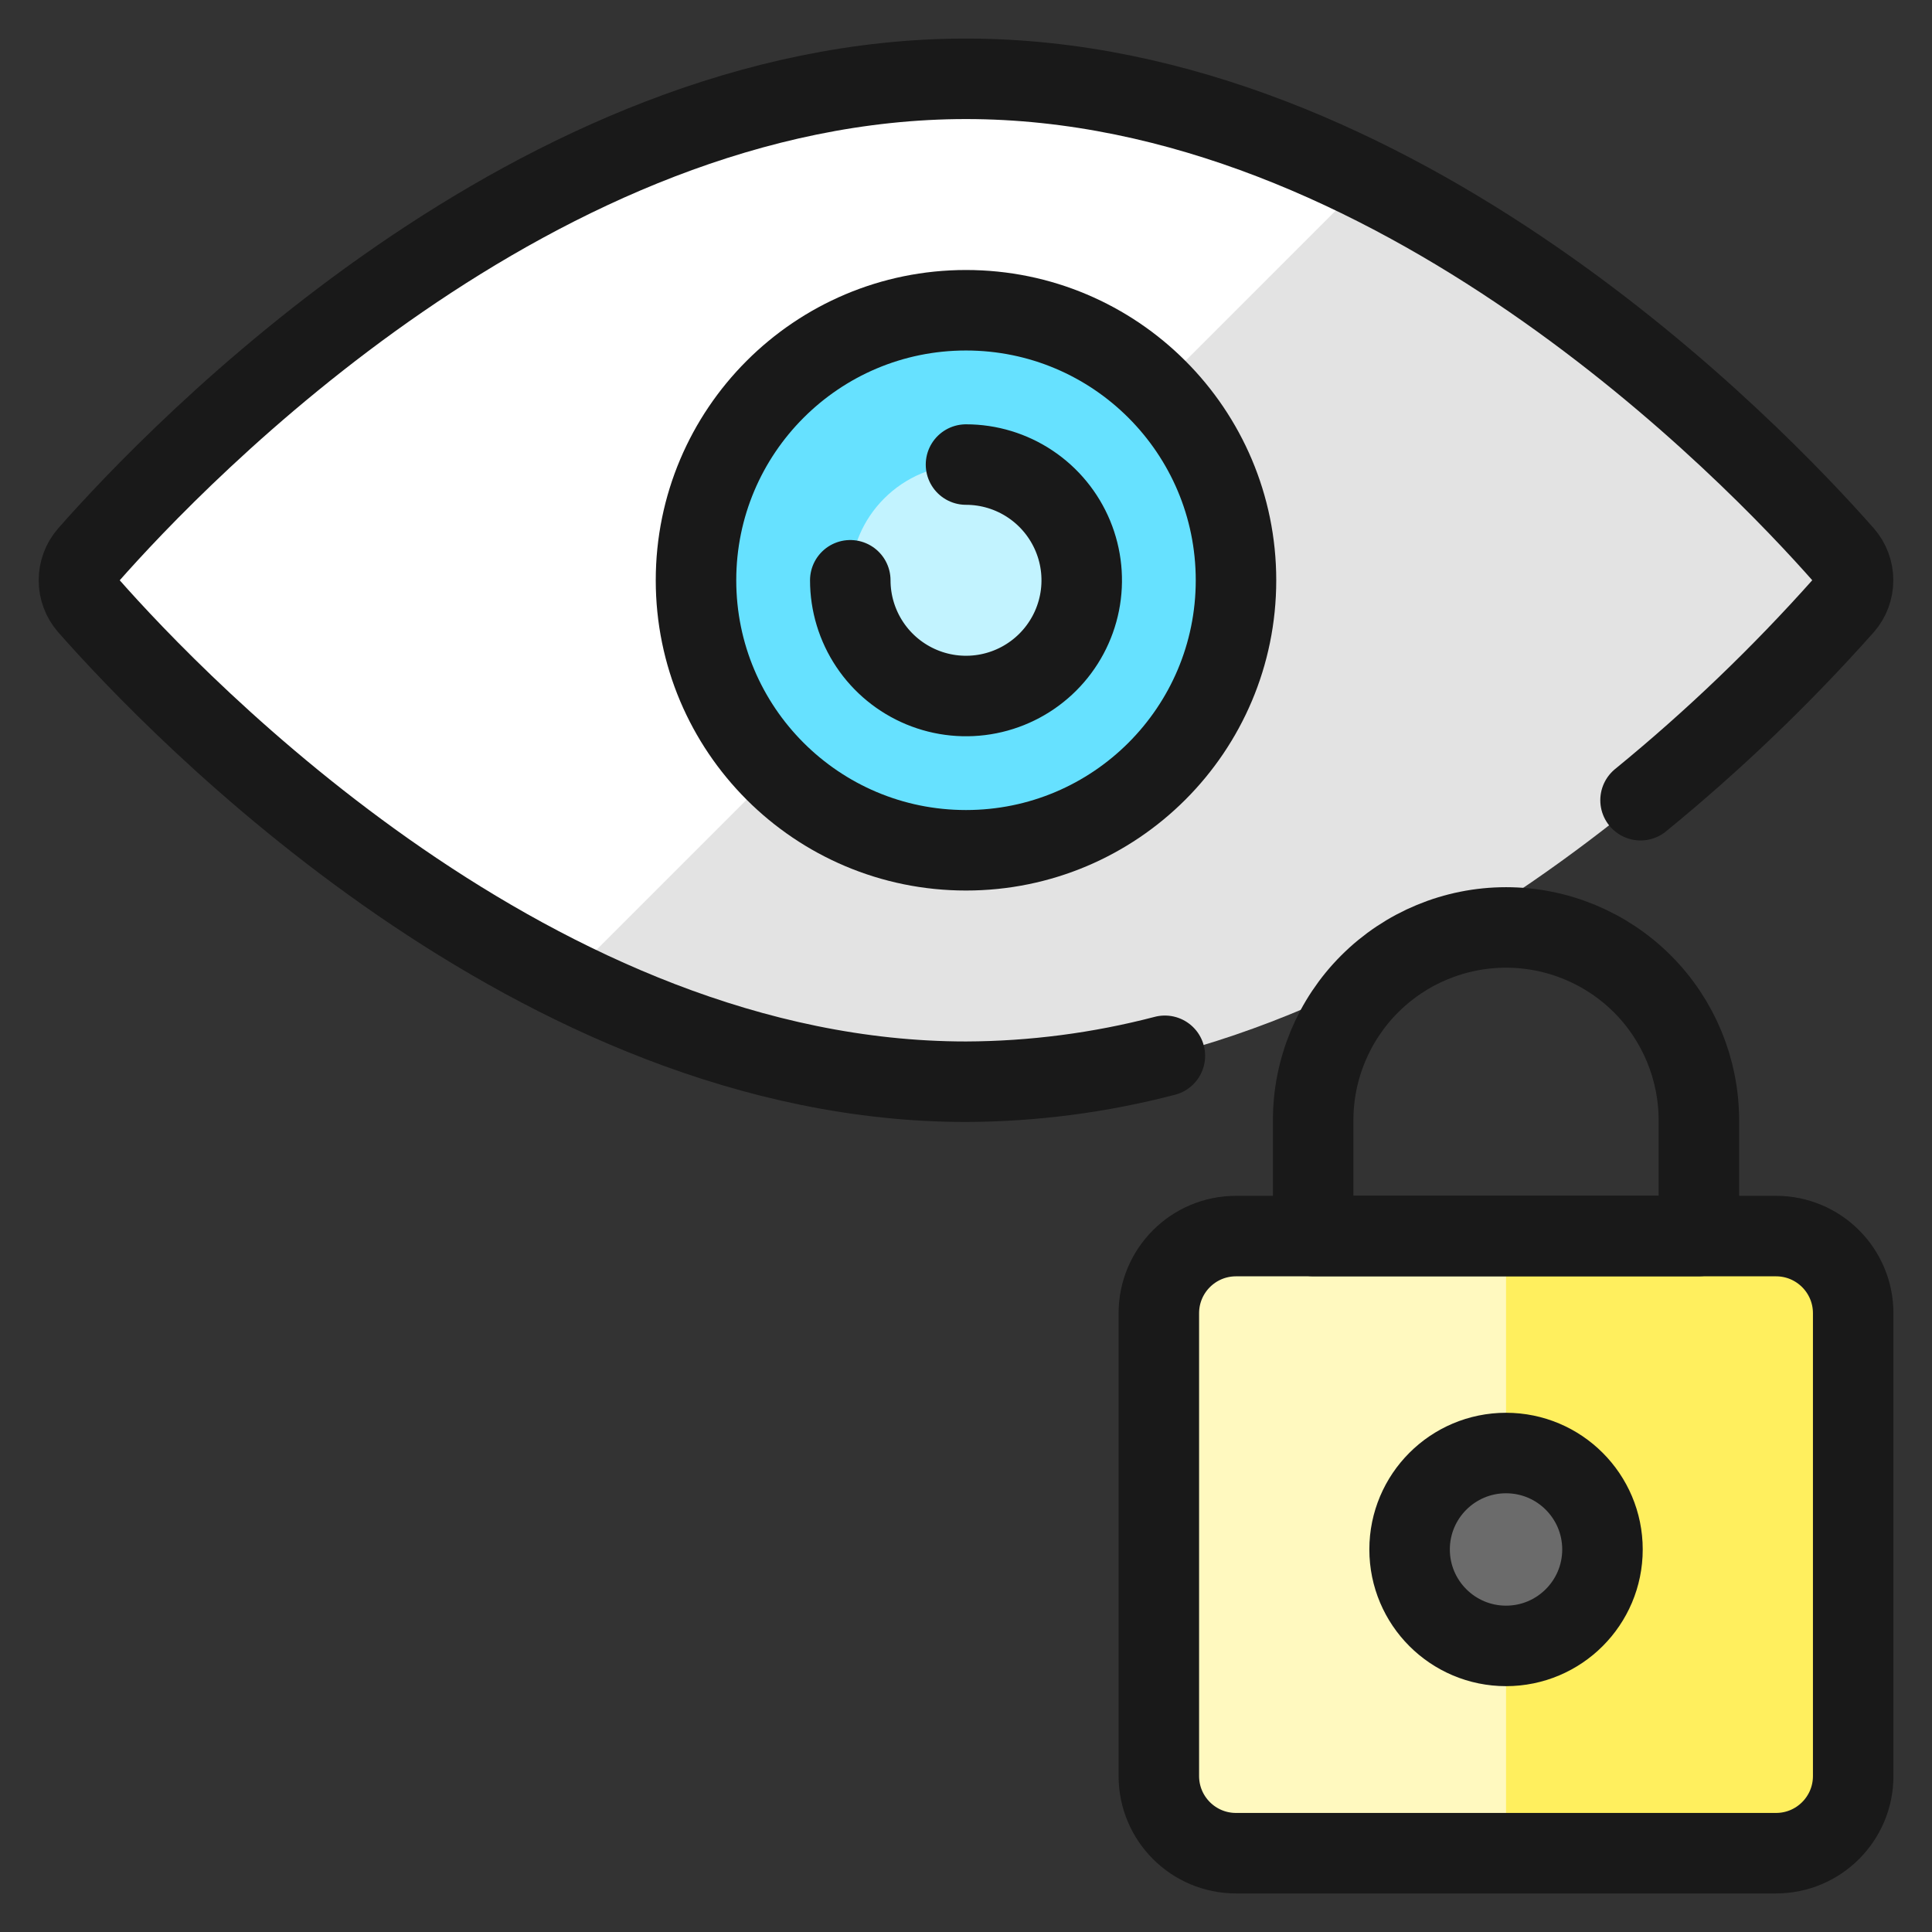
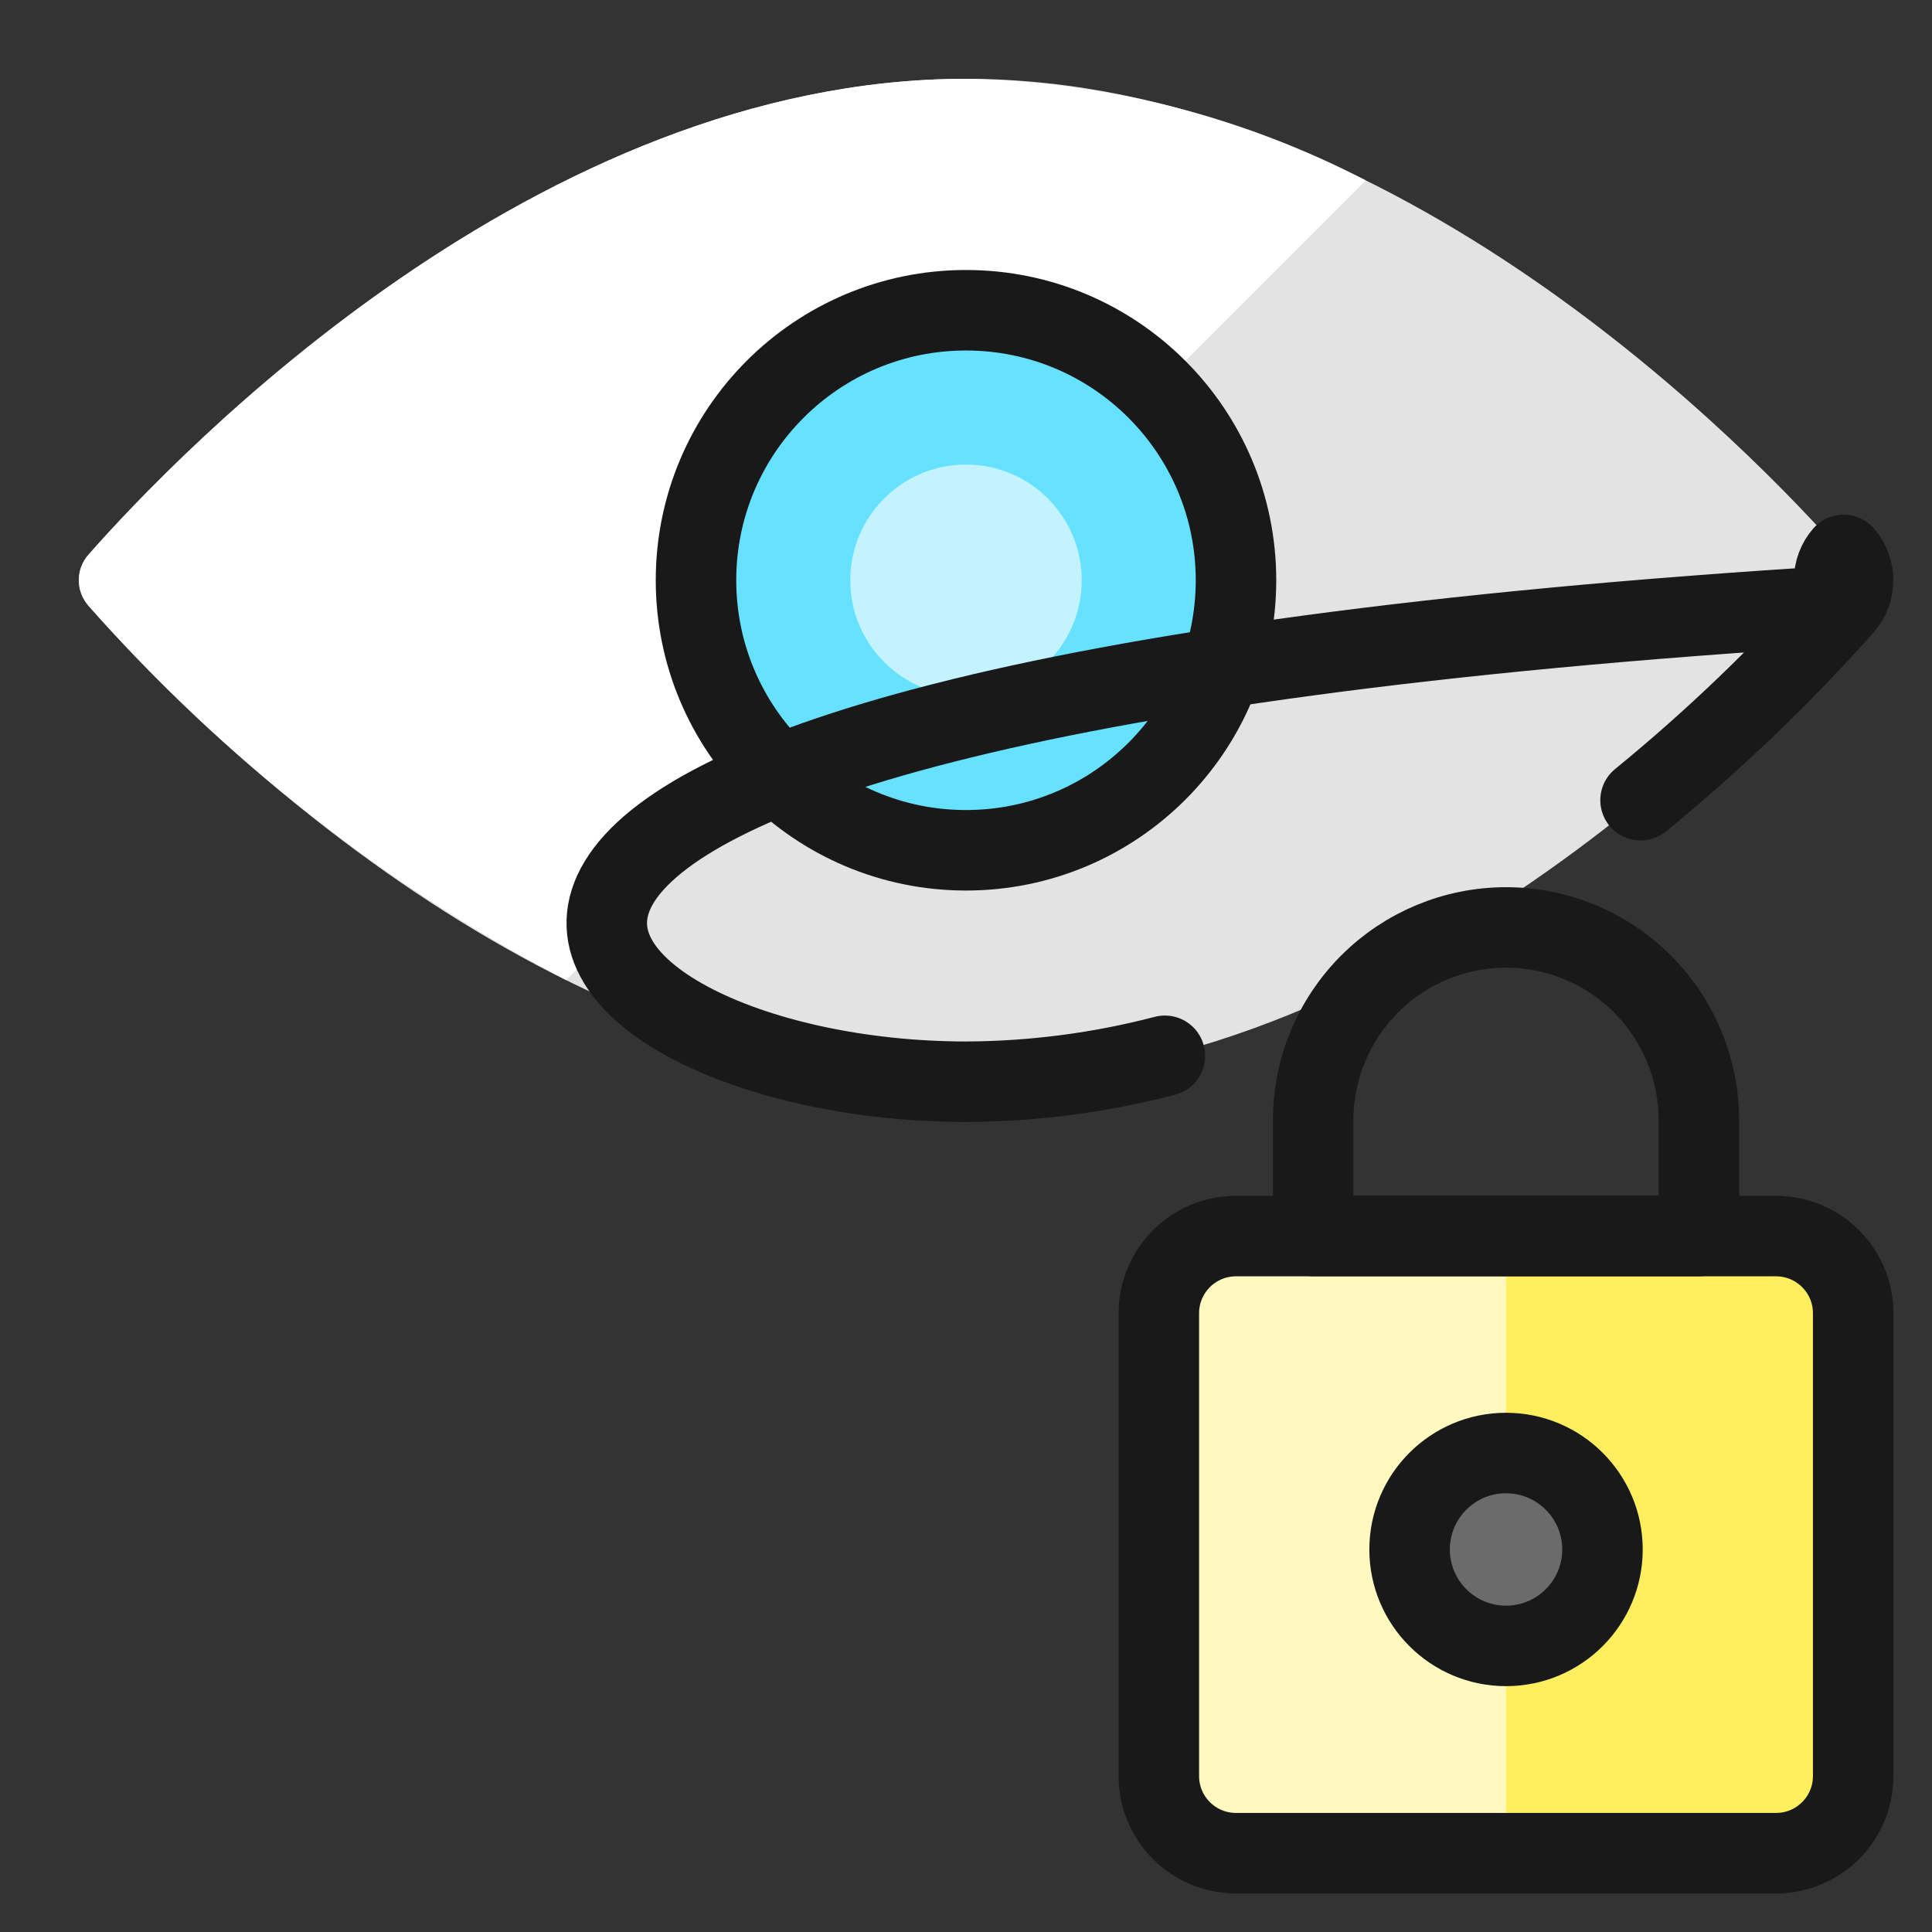
<svg xmlns="http://www.w3.org/2000/svg" fill="none" viewBox="-1 -1 48 48" id="Iris-Scan-Lock--Streamline-Ultimate.svg" height="48" width="48">
  <rect x="-1" y="-1" width="48" height="48" fill="#333333" stroke="none" />
  <desc>Iris Scan Lock Streamline Icon: https://streamlinehq.com</desc>
  <path fill="#e3e3e3" d="M1.194 14.045C3.423 16.575 12.338 25.875 23 25.875c10.662 0 19.573 -9.3 21.802 -11.83 0.152 -0.174 0.235 -0.398 0.235 -0.629 0 -0.231 -0.083 -0.454 -0.235 -0.629C42.573 10.256 33.659 0.958 23 0.958 12.341 0.958 3.423 10.256 1.194 12.786c-0.152 0.174 -0.235 0.398 -0.235 0.629 0 0.231 0.083 0.454 0.235 0.629v0.002Z" stroke-width="2" />
  <path fill="#ffffff" d="M13.066 23.351 32.934 3.483C29.861 1.887 26.462 1.023 23 0.958 12.338 0.958 3.423 10.256 1.194 12.786c-0.152 0.174 -0.235 0.398 -0.235 0.629 0 0.231 0.083 0.454 0.235 0.629 3.354 3.803 7.378 6.958 11.872 9.307Z" stroke-width="2" />
  <path fill="#66e1ff" d="M23 20.125c3.705 0 6.708 -3.003 6.708 -6.708S26.705 6.708 23 6.708 16.292 9.712 16.292 13.417s3.003 6.708 6.708 6.708Z" stroke-width="2" />
  <path fill="#c2f3ff" d="M23 16.292c1.588 0 2.875 -1.287 2.875 -2.875s-1.287 -2.875 -2.875 -2.875 -2.875 1.287 -2.875 2.875 1.287 2.875 2.875 2.875Z" stroke-width="2" />
  <path fill="#ffef5e" d="M43.125 29.71h-13.417c-1.059 0 -1.917 0.858 -1.917 1.917V43.125c0 1.059 0.858 1.917 1.917 1.917h13.417c1.059 0 1.917 -0.858 1.917 -1.917v-11.498c0 -1.059 -0.858 -1.917 -1.917 -1.917Z" stroke-width="2" />
  <path fill="#fff9bf" d="M36.417 29.708h-6.708c-0.508 0 -0.996 0.202 -1.355 0.561s-0.561 0.847 -0.561 1.355v11.5c0 0.508 0.202 0.996 0.561 1.355s0.847 0.561 1.355 0.561H36.417v-15.333Z" stroke-width="2" />
  <path stroke="#191919" stroke-linecap="round" stroke-linejoin="round" d="M43.125 29.71h-13.417c-1.059 0 -1.917 0.858 -1.917 1.917V43.125c0 1.059 0.858 1.917 1.917 1.917h13.417c1.059 0 1.917 -0.858 1.917 -1.917v-11.498c0 -1.059 -0.858 -1.917 -1.917 -1.917Z" stroke-width="2" />
  <path fill="#6b6b6b" stroke="#191919" stroke-linecap="round" stroke-linejoin="round" d="M36.417 39.892c1.323 0 2.396 -1.073 2.396 -2.396 0 -1.323 -1.073 -2.396 -2.396 -2.396s-2.396 1.073 -2.396 2.396c0 1.323 1.073 2.396 2.396 2.396Z" stroke-width="2" />
  <path stroke="#191919" stroke-linecap="round" stroke-linejoin="round" d="M41.208 26.833c0 -1.271 -0.505 -2.49 -1.403 -3.388C38.906 22.547 37.687 22.042 36.417 22.042s-2.49 0.505 -3.388 1.403C32.13 24.344 31.625 25.563 31.625 26.833v2.875h9.583V26.833Z" stroke-width="2" />
  <path stroke="#191919" stroke-linecap="round" stroke-linejoin="round" d="M23 20.125c3.705 0 6.708 -3.003 6.708 -6.708S26.705 6.708 23 6.708 16.292 9.712 16.292 13.417s3.003 6.708 6.708 6.708Z" stroke-width="2" />
-   <path stroke="#191919" stroke-linecap="round" stroke-linejoin="round" d="M23 10.542c0.569 0 1.125 0.169 1.597 0.485 0.473 0.316 0.841 0.765 1.059 1.29 0.218 0.525 0.275 1.103 0.164 1.661 -0.111 0.558 -0.385 1.07 -0.787 1.472 -0.402 0.402 -0.914 0.676 -1.472 0.787 -0.558 0.111 -1.136 0.054 -1.661 -0.164s-0.974 -0.586 -1.29 -1.059C20.294 14.541 20.125 13.985 20.125 13.417" stroke-width="2" />
-   <path stroke="#191919" stroke-linecap="round" stroke-linejoin="round" d="M39.759 18.881c1.807 -1.476 3.494 -3.093 5.045 -4.836 0.152 -0.174 0.235 -0.398 0.235 -0.629 0 -0.231 -0.083 -0.454 -0.235 -0.629C42.575 10.258 33.661 0.958 23 0.958 12.339 0.958 3.425 10.258 1.196 12.788c-0.152 0.174 -0.235 0.398 -0.235 0.629 0 0.231 0.083 0.454 0.235 0.629C3.425 16.575 12.339 25.875 23 25.875c1.667 -0.006 3.328 -0.223 4.941 -0.644" stroke-width="2" />
+   <path stroke="#191919" stroke-linecap="round" stroke-linejoin="round" d="M39.759 18.881c1.807 -1.476 3.494 -3.093 5.045 -4.836 0.152 -0.174 0.235 -0.398 0.235 -0.629 0 -0.231 -0.083 -0.454 -0.235 -0.629c-0.152 0.174 -0.235 0.398 -0.235 0.629 0 0.231 0.083 0.454 0.235 0.629C3.425 16.575 12.339 25.875 23 25.875c1.667 -0.006 3.328 -0.223 4.941 -0.644" stroke-width="2" />
</svg>